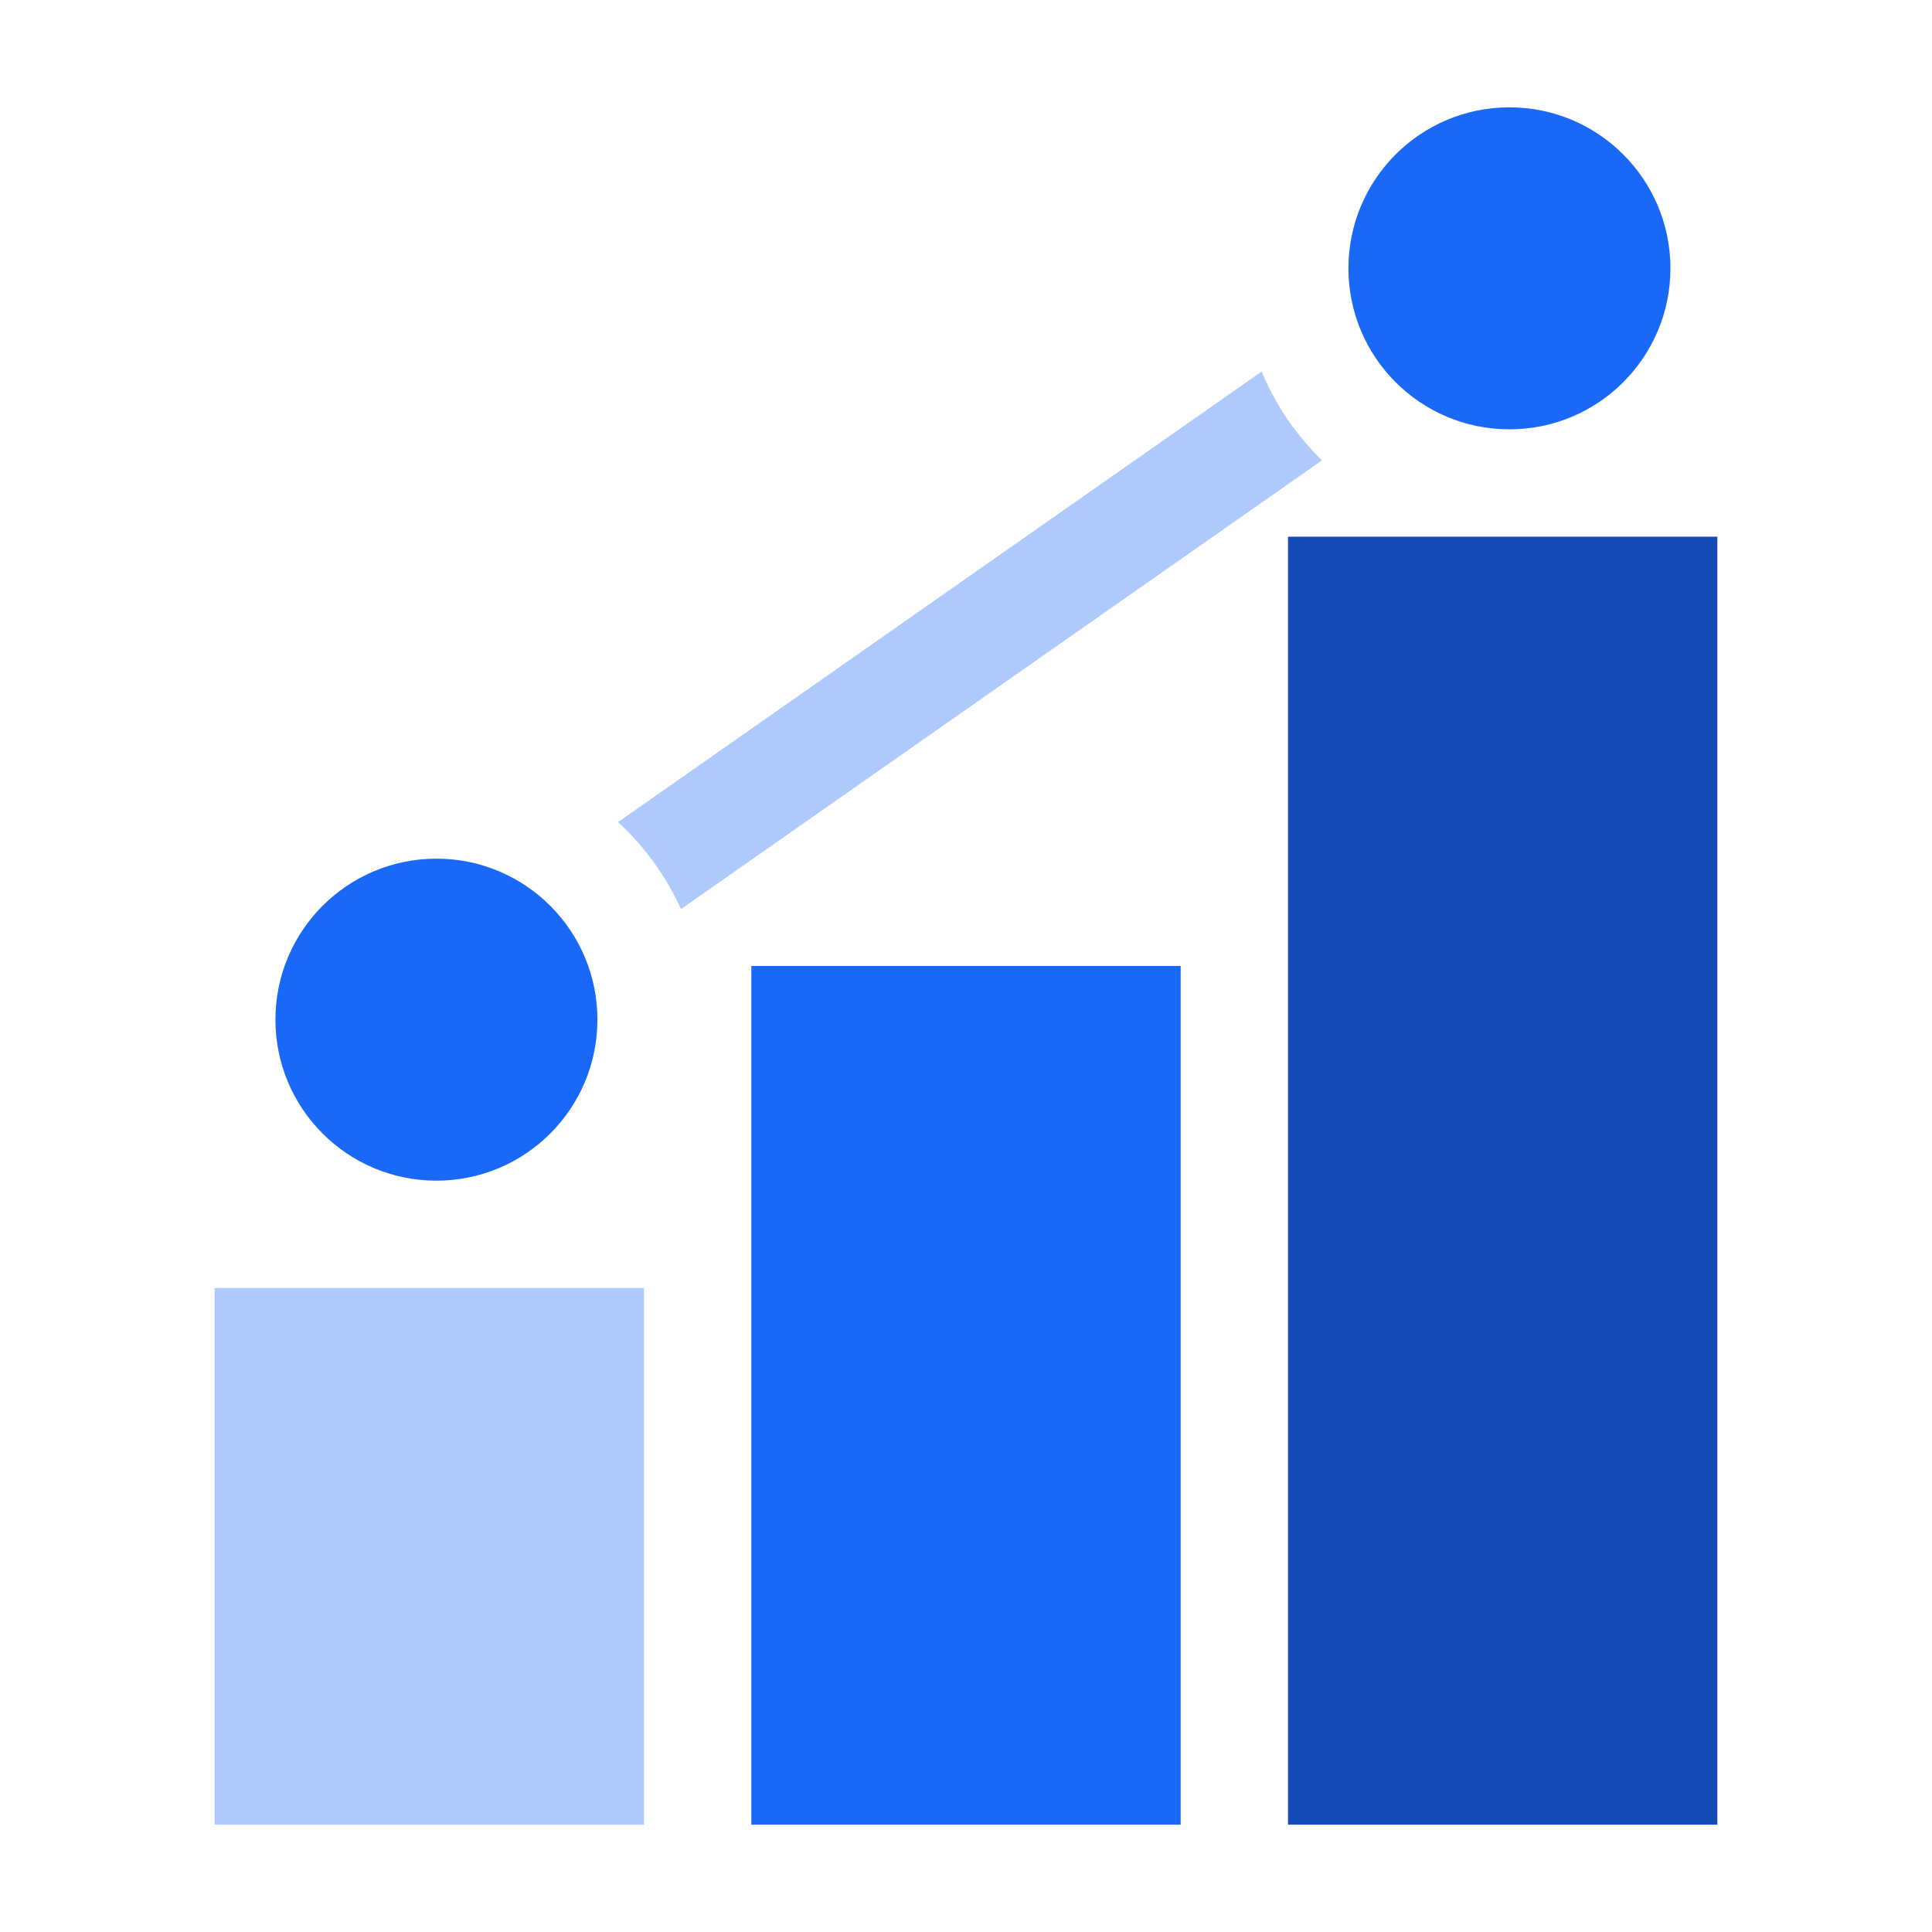
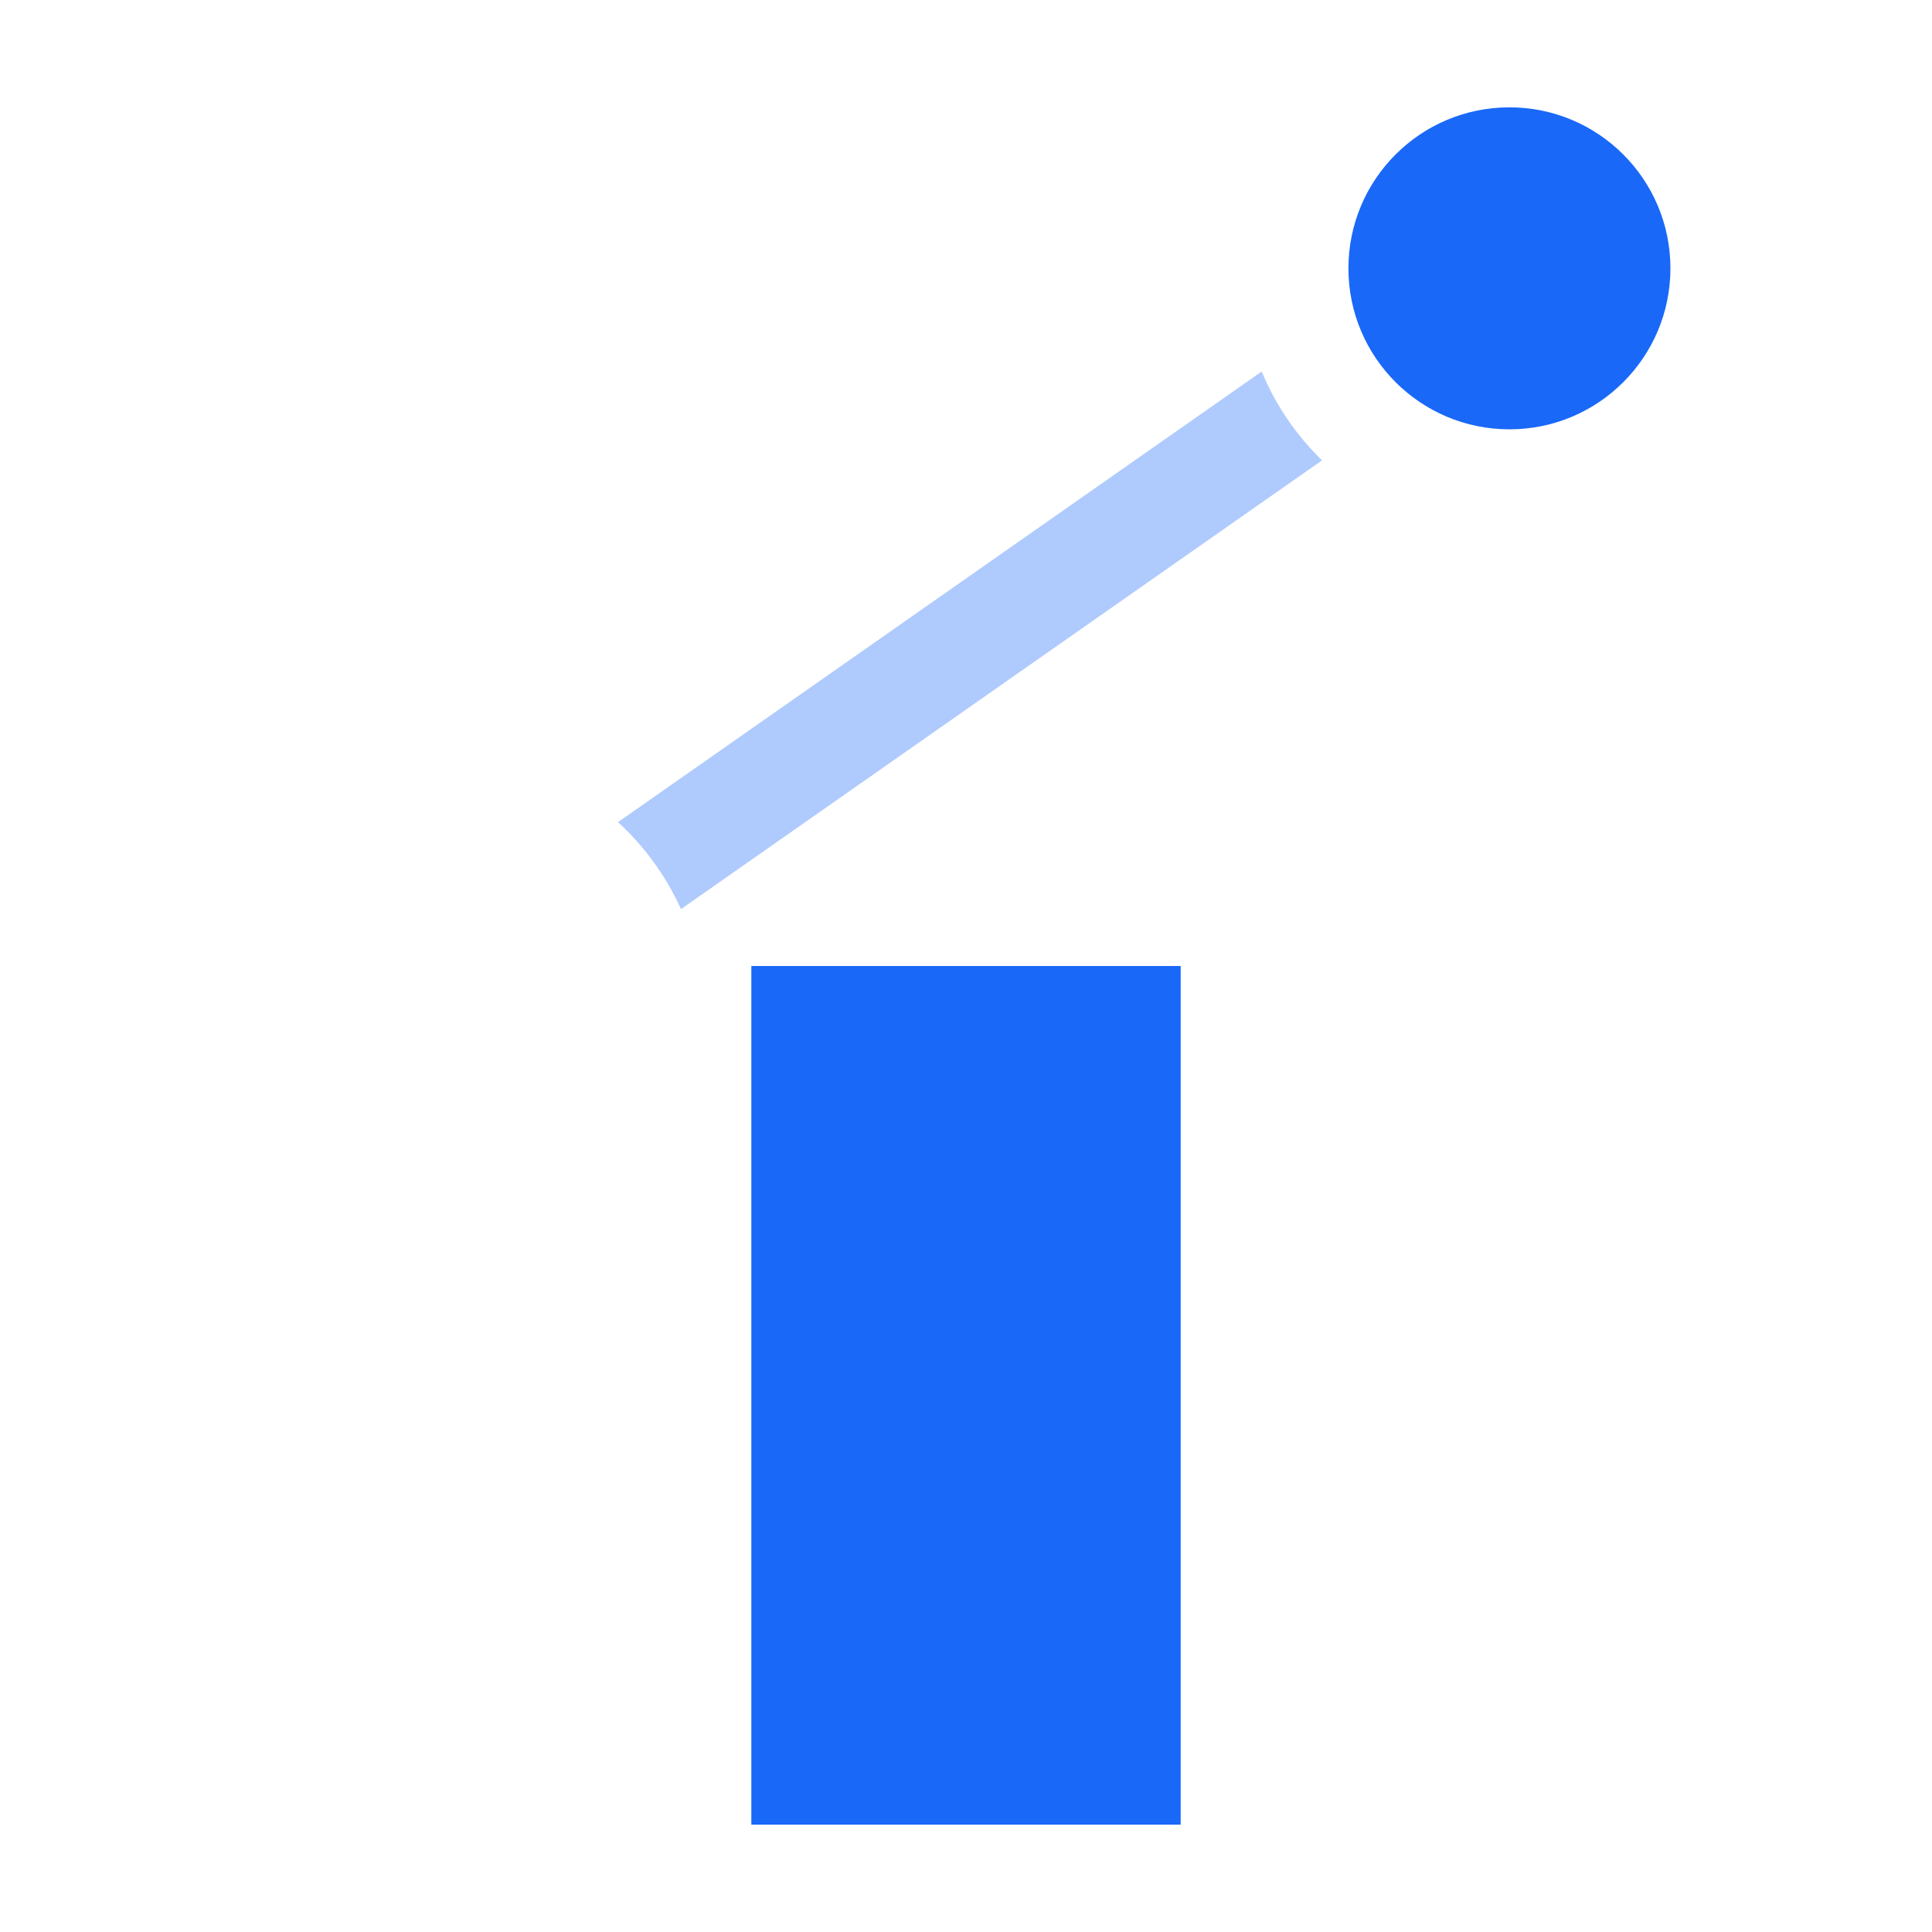
<svg xmlns="http://www.w3.org/2000/svg" version="1.1" viewBox="0 0 36 36" height="36px" width="36px">
  <title>Icon/Product/Data</title>
  <g fill-rule="evenodd" fill="none" stroke-width="1" stroke="none" id="Icon/Product/Data">
    <g transform="translate(4, 2)" id="Group-19">
-       <rect height="24" width="8" y="8" x="20" fill="#134CB7" id="Rectangle-Copy-4" />
      <polygon points="10 16 18 16 18 32 10 32" fill="#1968F8" id="Rectangle-Copy-4" />
-       <rect height="10" width="8" y="22" x="0" fill="#AFCAFD" id="Rectangle-Copy-4" />
      <path fill="#AFCAFD" id="Combined-Shape" d="M19.509,4.923 C19.77,5.55 20.155,6.111 20.634,6.578 L8.689,14.94 C8.41,14.322 8.008,13.772 7.516,13.319 Z" />
-       <path transform="translate(4.132, 17) rotate(-360) translate(-4.132, -17)" fill="#1968F8" id="Path" d="M4.132,14 C5.789,14 7.132,15.343 7.132,17 C7.132,18.657 5.789,20 4.132,20 C2.475,20 1.132,18.657 1.132,17 C1.132,15.343 2.475,14 4.132,14 Z" />
      <path transform="translate(24.126, 3) rotate(-360) translate(-24.126, -3)" fill="#1968F8" id="Path" d="M24.126,0 C25.783,0 27.126,1.343 27.126,3 C27.126,4.657 25.783,6 24.126,6 C22.469,6 21.126,4.657 21.126,3 C21.126,1.343 22.469,0 24.126,0 Z" />
    </g>
  </g>
</svg>